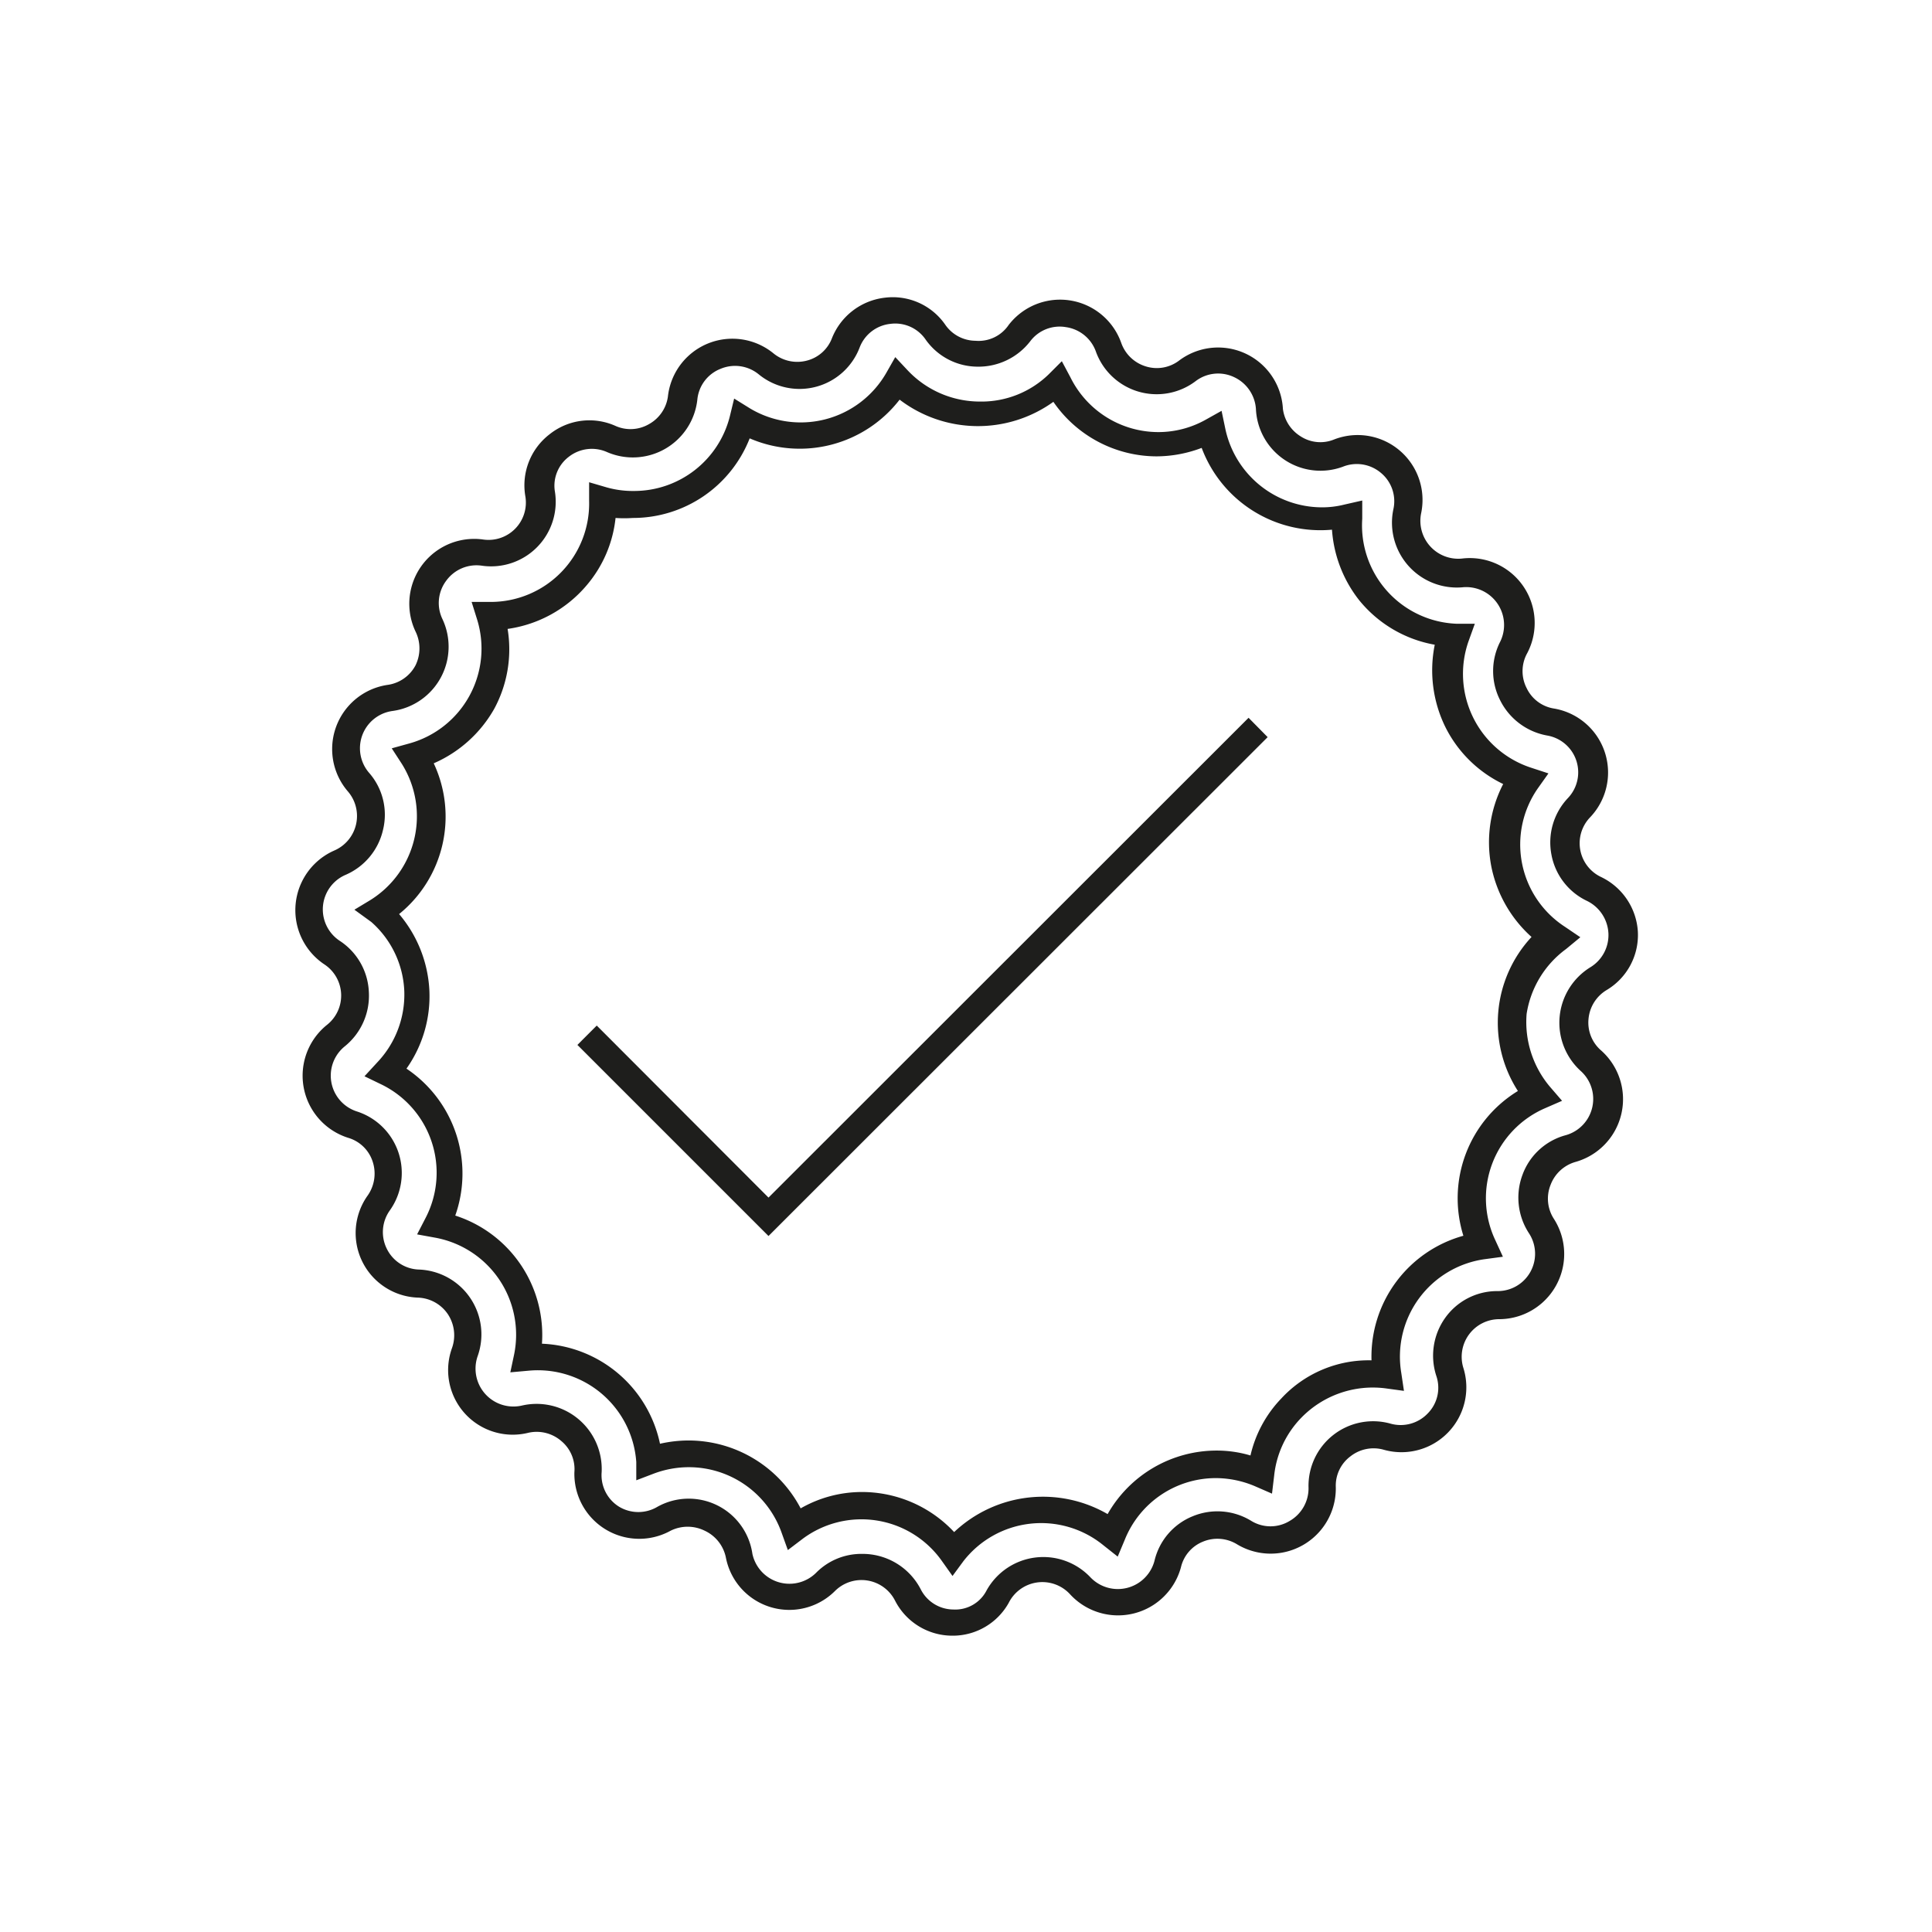
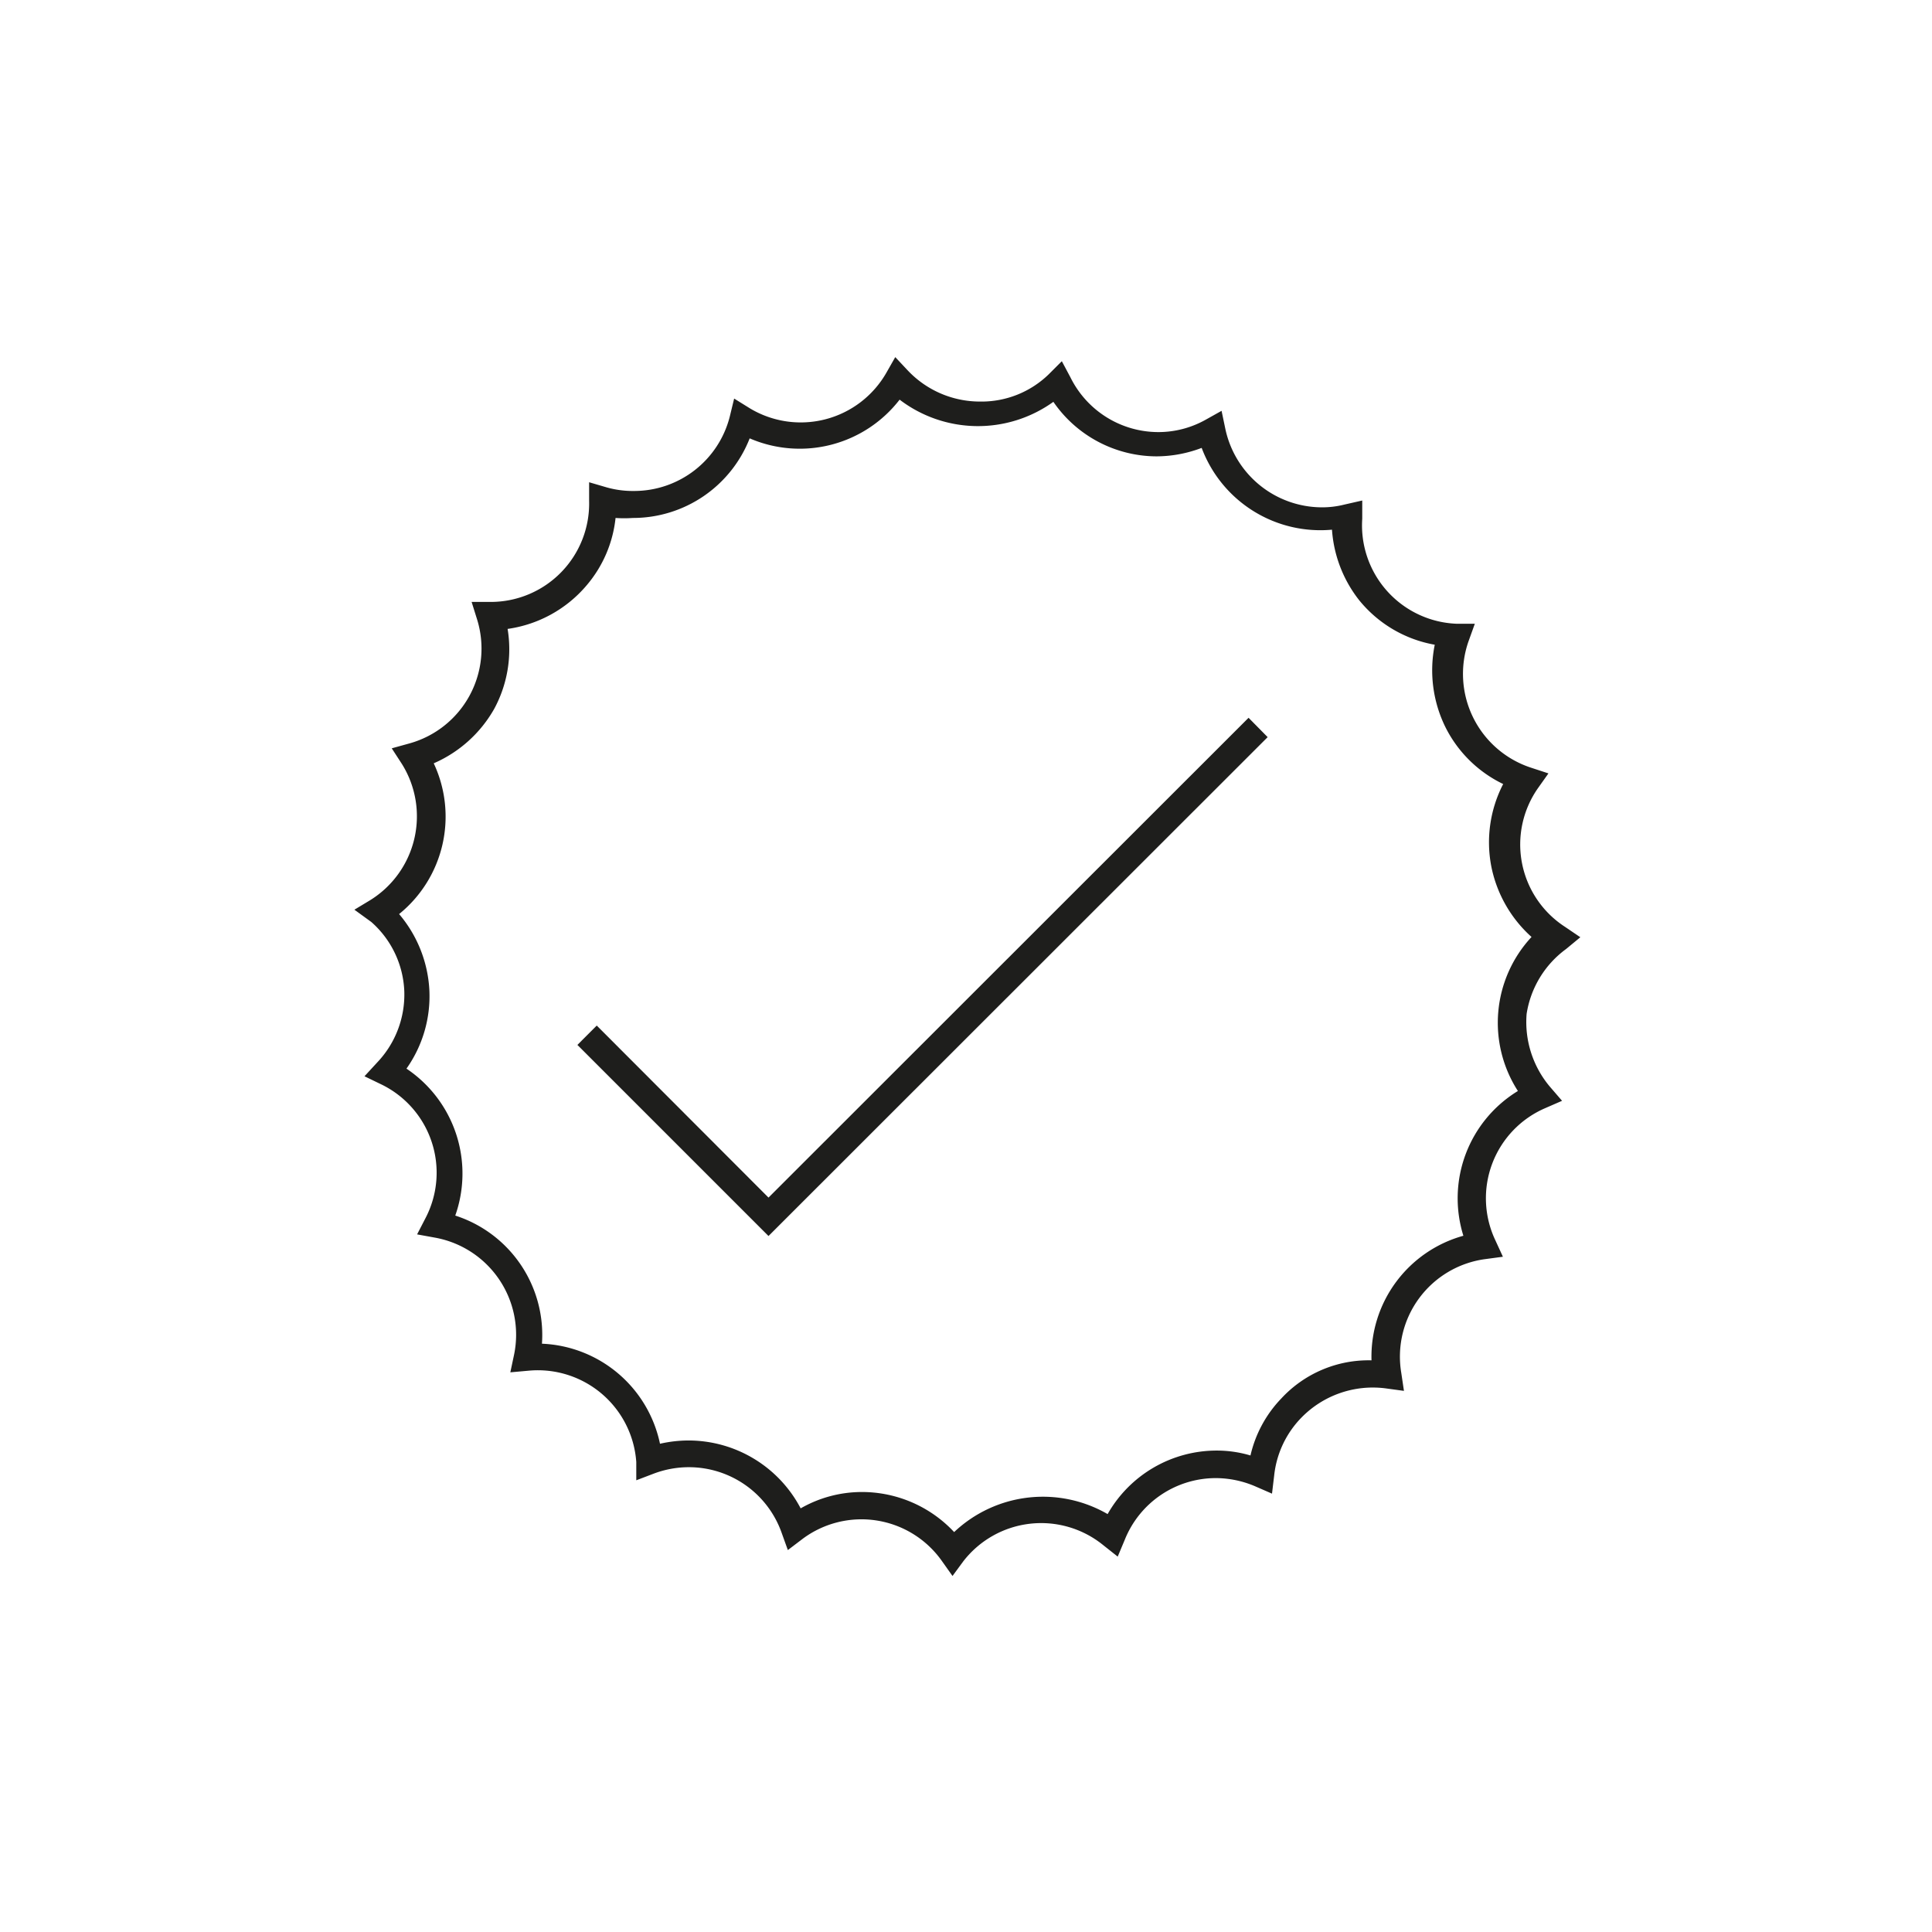
<svg xmlns="http://www.w3.org/2000/svg" viewBox="0 0 70.87 70.87">
  <defs>
    <style>.cls-1{fill:#1e1e1c;}.cls-2{fill:none;}</style>
  </defs>
  <title>Asset 2</title>
  <g id="Layer_2" data-name="Layer 2">
    <g id="Layer_1-2" data-name="Layer 1">
-       <path class="cls-1" d="M35,60H34.9a2.36,2.36,0,0,1-2.07-1.29,1.38,1.38,0,0,0-2.2-.35,2.37,2.37,0,0,1-4-1.21,1.39,1.39,0,0,0-.78-1,1.41,1.41,0,0,0-1.25,0A2.38,2.38,0,0,1,21.07,54a1.34,1.34,0,0,0-.48-1.14,1.38,1.38,0,0,0-1.22-.3,2.37,2.37,0,0,1-2.79-3.11,1.4,1.4,0,0,0-.15-1.24,1.38,1.38,0,0,0-1.09-.61,2.37,2.37,0,0,1-1.85-3.75,1.4,1.4,0,0,0,.18-1.24,1.34,1.34,0,0,0-.89-.87A2.39,2.39,0,0,1,12,37.59a1.37,1.37,0,0,0-.11-2.22,2.39,2.39,0,0,1,.37-4.17,1.38,1.38,0,0,0,.5-2.17,2.38,2.38,0,0,1,1.48-3.91,1.37,1.37,0,0,0,1-.71,1.41,1.41,0,0,0,0-1.25,2.38,2.38,0,0,1,2.48-3.37,1.37,1.37,0,0,0,1.55-1.59,2.36,2.36,0,0,1,.89-2.27,2.34,2.34,0,0,1,2.41-.31,1.35,1.35,0,0,0,1.25-.07,1.37,1.37,0,0,0,.68-1,2.38,2.38,0,0,1,3.87-1.59,1.38,1.38,0,0,0,1.22.27,1.34,1.34,0,0,0,.93-.83,2.38,2.38,0,0,1,1.94-1.48,2.34,2.34,0,0,1,2.22,1,1.36,1.36,0,0,0,1.1.58A1.33,1.33,0,0,0,37,11.92a2.38,2.38,0,0,1,4.13.66,1.38,1.38,0,0,0,.9.86,1.35,1.35,0,0,0,1.23-.22A2.38,2.38,0,0,1,47.06,15,1.39,1.39,0,0,0,47.7,16a1.33,1.33,0,0,0,1.24.12,2.38,2.38,0,0,1,3.19,2.71,1.39,1.39,0,0,0,1.49,1.66A2.38,2.38,0,0,1,56,24a1.36,1.36,0,0,0,0,1.24,1.34,1.34,0,0,0,1,.75,2.38,2.38,0,0,1,1.32,4,1.37,1.37,0,0,0,.41,2.18,2.38,2.38,0,0,1,1.35,2,2.35,2.35,0,0,1-1.15,2.15,1.38,1.38,0,0,0-.66,1.06,1.35,1.35,0,0,0,.47,1.16,2.39,2.39,0,0,1-.94,4.08,1.38,1.38,0,0,0-.92.84A1.36,1.36,0,0,0,57,44.71a2.39,2.39,0,0,1-2,3.68h0a1.38,1.38,0,0,0-1.32,1.79,2.38,2.38,0,0,1-2.92,3h0a1.37,1.37,0,0,0-1.22.24A1.34,1.34,0,0,0,49,54.55a2.39,2.39,0,0,1-3.62,2.1,1.38,1.38,0,0,0-1.25-.1,1.34,1.34,0,0,0-.81.94,2.39,2.39,0,0,1-4.06,1A1.38,1.38,0,0,0,37,58.8,2.35,2.35,0,0,1,35,60Zm-3.36-3a2.4,2.4,0,0,1,2.13,1.29,1.35,1.35,0,0,0,1.2.75,1.29,1.29,0,0,0,1.22-.7A2.38,2.38,0,0,1,40,57.86a1.39,1.39,0,0,0,2.35-.61,2.34,2.34,0,0,1,1.4-1.63,2.37,2.37,0,0,1,2.15.17,1.35,1.35,0,0,0,1.41,0A1.38,1.38,0,0,0,48,54.58a2.37,2.37,0,0,1,3-2.36h0a1.37,1.37,0,0,0,1.37-.37,1.34,1.34,0,0,0,.32-1.37A2.39,2.39,0,0,1,53,48.36a2.34,2.34,0,0,1,1.92-1h0a1.37,1.37,0,0,0,1.16-2.13,2.39,2.39,0,0,1-.23-2.14,2.33,2.33,0,0,1,1.59-1.45A1.38,1.38,0,0,0,58,39.3a2.39,2.39,0,0,1,.34-3.82A1.38,1.38,0,0,0,59,34.23a1.4,1.4,0,0,0-.78-1.18,2.35,2.35,0,0,1-1.31-1.7,2.37,2.37,0,0,1,.6-2.07,1.37,1.37,0,0,0-.76-2.3,2.4,2.4,0,0,1-1.72-1.29,2.36,2.36,0,0,1,0-2.15,1.39,1.39,0,0,0-1.35-2,2.38,2.38,0,0,1-2.57-2.85,1.35,1.35,0,0,0-.45-1.34,1.37,1.37,0,0,0-1.4-.23A2.37,2.37,0,0,1,46.07,15a1.39,1.39,0,0,0-.81-1.17,1.36,1.36,0,0,0-1.4.15,2.37,2.37,0,0,1-3.67-1.11A1.37,1.37,0,0,0,39.1,12a1.35,1.35,0,0,0-1.31.52,2.4,2.4,0,0,1-1.94.93,2.34,2.34,0,0,1-1.9-1,1.35,1.35,0,0,0-1.29-.57,1.36,1.36,0,0,0-1.12.85,2.36,2.36,0,0,1-3.71,1,1.37,1.37,0,0,0-1.4-.2,1.35,1.35,0,0,0-.85,1.13,2.38,2.38,0,0,1-3.32,1.92,1.37,1.37,0,0,0-1.4.18A1.33,1.33,0,0,0,20.35,18a2.37,2.37,0,0,1-2.68,2.75,1.37,1.37,0,0,0-1.3.55,1.36,1.36,0,0,0-.14,1.41,2.38,2.38,0,0,1-1.83,3.37,1.38,1.38,0,0,0-.86,2.27,2.33,2.33,0,0,1,.51,2.09,2.37,2.37,0,0,1-1.37,1.65,1.38,1.38,0,0,0-.22,2.42,2.36,2.36,0,0,1,1.07,1.87,2.39,2.39,0,0,1-.88,2,1.38,1.38,0,0,0,.44,2.39A2.37,2.37,0,0,1,14.3,44.4a1.37,1.37,0,0,0-.11,1.41,1.36,1.36,0,0,0,1.18.76,2.38,2.38,0,0,1,2.15,3.18,1.39,1.39,0,0,0,1.62,1.81A2.39,2.39,0,0,1,22.07,54a1.36,1.36,0,0,0,.64,1.27,1.37,1.37,0,0,0,1.41,0A2.36,2.36,0,0,1,27.6,57a1.39,1.39,0,0,0,2.33.7A2.33,2.33,0,0,1,31.59,57Z" />
      <path class="cls-1" d="M34.94,57.81l-.39-.55a3.61,3.61,0,0,0-5.11-.81l-.54.41-.23-.64a3.61,3.61,0,0,0-3.4-2.4,3.65,3.65,0,0,0-1.3.24l-.63.24,0-.67a3.62,3.62,0,0,0-3.95-3.35l-.67.06.14-.66a3.62,3.62,0,0,0-2.9-4.28l-.66-.12.31-.6a3.6,3.6,0,0,0-1.64-4.91l-.6-.29.46-.5a3.61,3.61,0,0,0,1-2.63,3.57,3.57,0,0,0-1.21-2.53L13,33.37l.58-.35a3.62,3.62,0,0,0,1.16-5l-.37-.57.65-.18a3.61,3.61,0,0,0,2.48-4.55l-.2-.64H18a3.61,3.61,0,0,0,3.61-3.71l0-.68.65.19a3.54,3.54,0,0,0,1,.13,3.62,3.62,0,0,0,3.51-2.73l.16-.66.58.36a3.62,3.62,0,0,0,5-1.3l.33-.58.46.49a3.64,3.64,0,0,0,2.64,1.14,3.54,3.54,0,0,0,2.53-1l.48-.48.32.6a3.6,3.6,0,0,0,3.21,2,3.55,3.55,0,0,0,1.74-.45l.59-.33.14.67a3.63,3.63,0,0,0,3.53,2.87,3.31,3.31,0,0,0,.83-.1l.66-.15,0,.67a3.61,3.61,0,0,0,3.45,3.85l.68,0-.23.64a3.62,3.62,0,0,0,2.29,4.64l.64.21-.39.55a3.6,3.6,0,0,0,1,5.08l.56.38-.52.43A3.64,3.64,0,0,0,56,37.19a3.68,3.68,0,0,0,.86,2.68l.44.51-.62.27a3.6,3.6,0,0,0-1.83,4.84l.28.61-.67.09a3.61,3.61,0,0,0-3.06,4.16l.1.67-.66-.09A3.66,3.66,0,0,0,47.74,52a3.58,3.58,0,0,0-1,2.12l-.08.67-.62-.27a3.7,3.7,0,0,0-1.43-.3,3.6,3.6,0,0,0-3.35,2.26L41,57.1l-.53-.42a3.61,3.61,0,0,0-5.14.6ZM31.6,54.73A4.63,4.63,0,0,1,35,56.2a4.74,4.74,0,0,1,5.63-.66,4.6,4.6,0,0,1,4-2.33,4.33,4.33,0,0,1,1.24.18A4.45,4.45,0,0,1,47,51.3a4.36,4.36,0,0,1,3.31-1.4,4.6,4.6,0,0,1,3.37-4.57,4.61,4.61,0,0,1,2-5.31,4.62,4.62,0,0,1,.5-5.65,4.71,4.71,0,0,1-1.48-2.61,4.66,4.66,0,0,1,.44-3,4.59,4.59,0,0,1-2.13-2.11,4.72,4.72,0,0,1-.38-3,4.6,4.6,0,0,1-2.77-1.63,4.7,4.7,0,0,1-1-2.59,4.65,4.65,0,0,1-4.78-3,4.7,4.7,0,0,1-1.66.31,4.61,4.61,0,0,1-3.78-2A4.74,4.74,0,0,1,33,14.66a4.63,4.63,0,0,1-5.5,1.42A4.6,4.6,0,0,1,23.21,19a4.44,4.44,0,0,1-.63,0,4.54,4.54,0,0,1-1.06,2.47,4.64,4.64,0,0,1-2.9,1.6A4.59,4.59,0,0,1,18.13,26a4.7,4.7,0,0,1-2.22,2,4.6,4.6,0,0,1-1.27,5.53,4.68,4.68,0,0,1,1.11,2.79,4.6,4.6,0,0,1-.84,2.88,4.63,4.63,0,0,1,1.79,5.39,4.6,4.6,0,0,1,3.18,4.7,4.62,4.62,0,0,1,4.33,3.67,4.72,4.72,0,0,1,1.06-.12,4.65,4.65,0,0,1,4.1,2.49A4.52,4.52,0,0,1,31.6,54.73Z" />
      <polygon class="cls-1" points="28.19 45.34 21.18 38.33 21.89 37.62 28.19 43.93 45.8 26.33 46.5 27.04 28.19 45.34" />
      <rect class="cls-2" width="70.87" height="70.87" />
    </g>
  </g>
</svg>